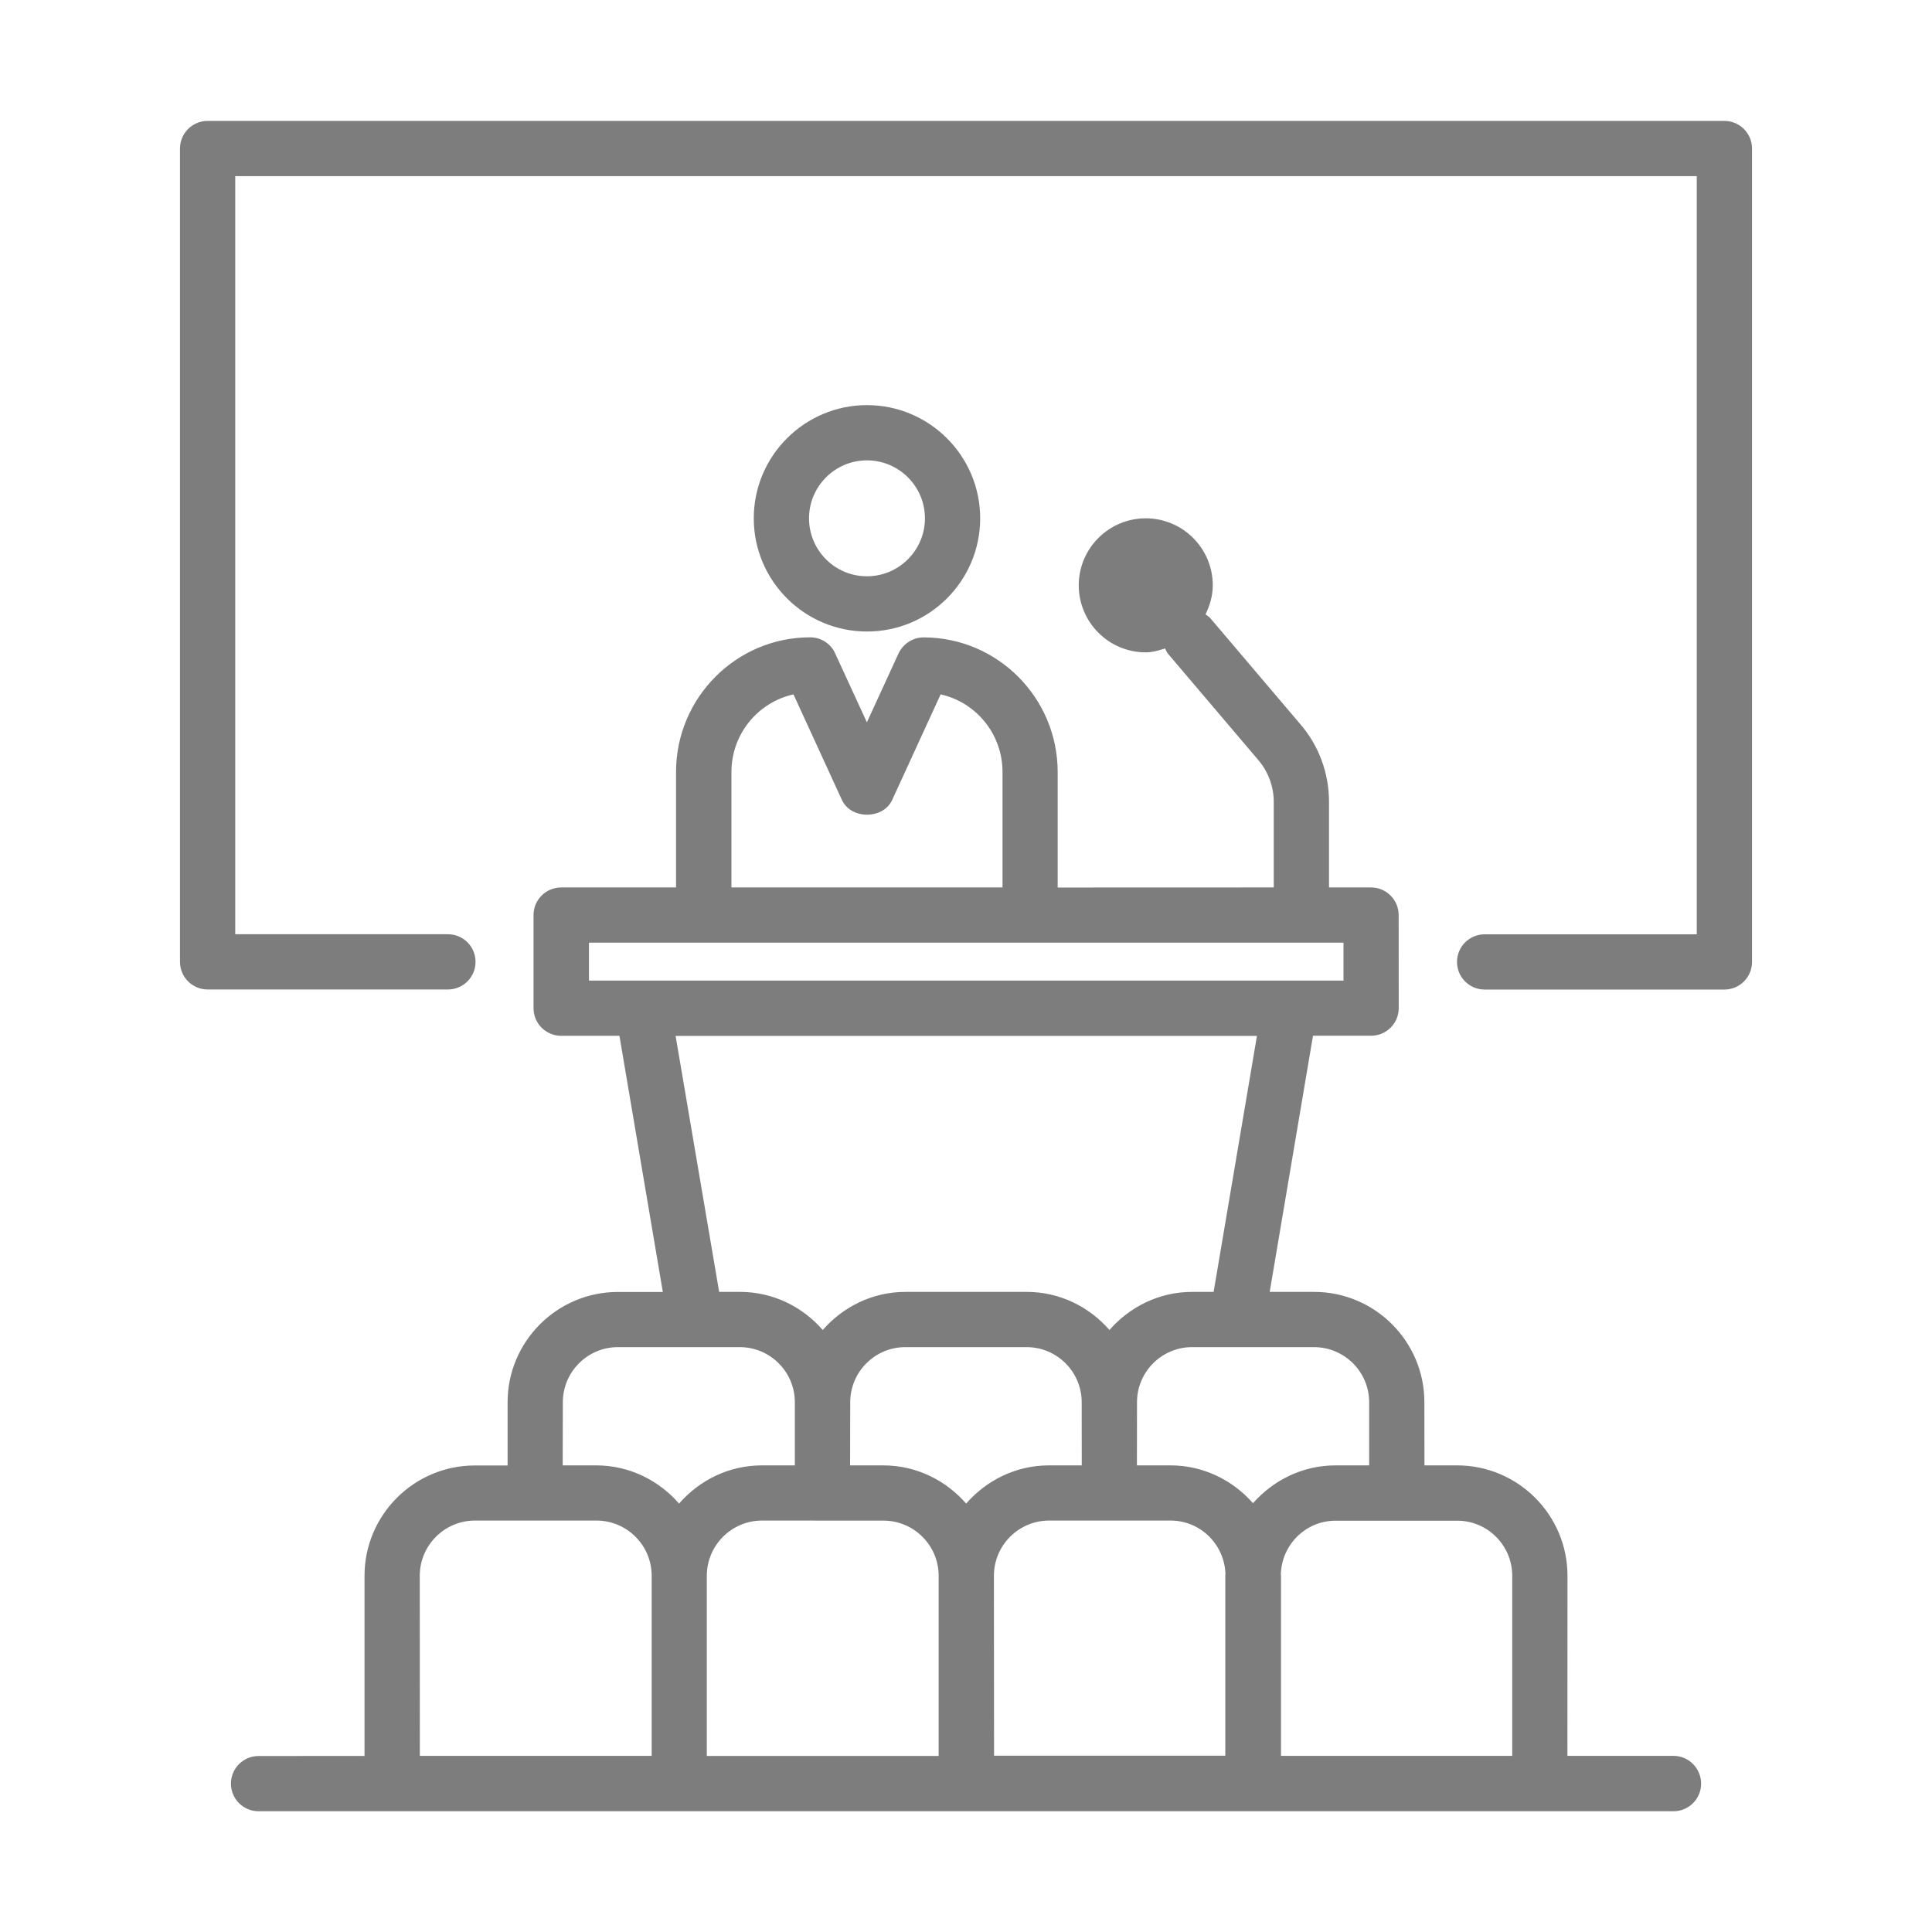
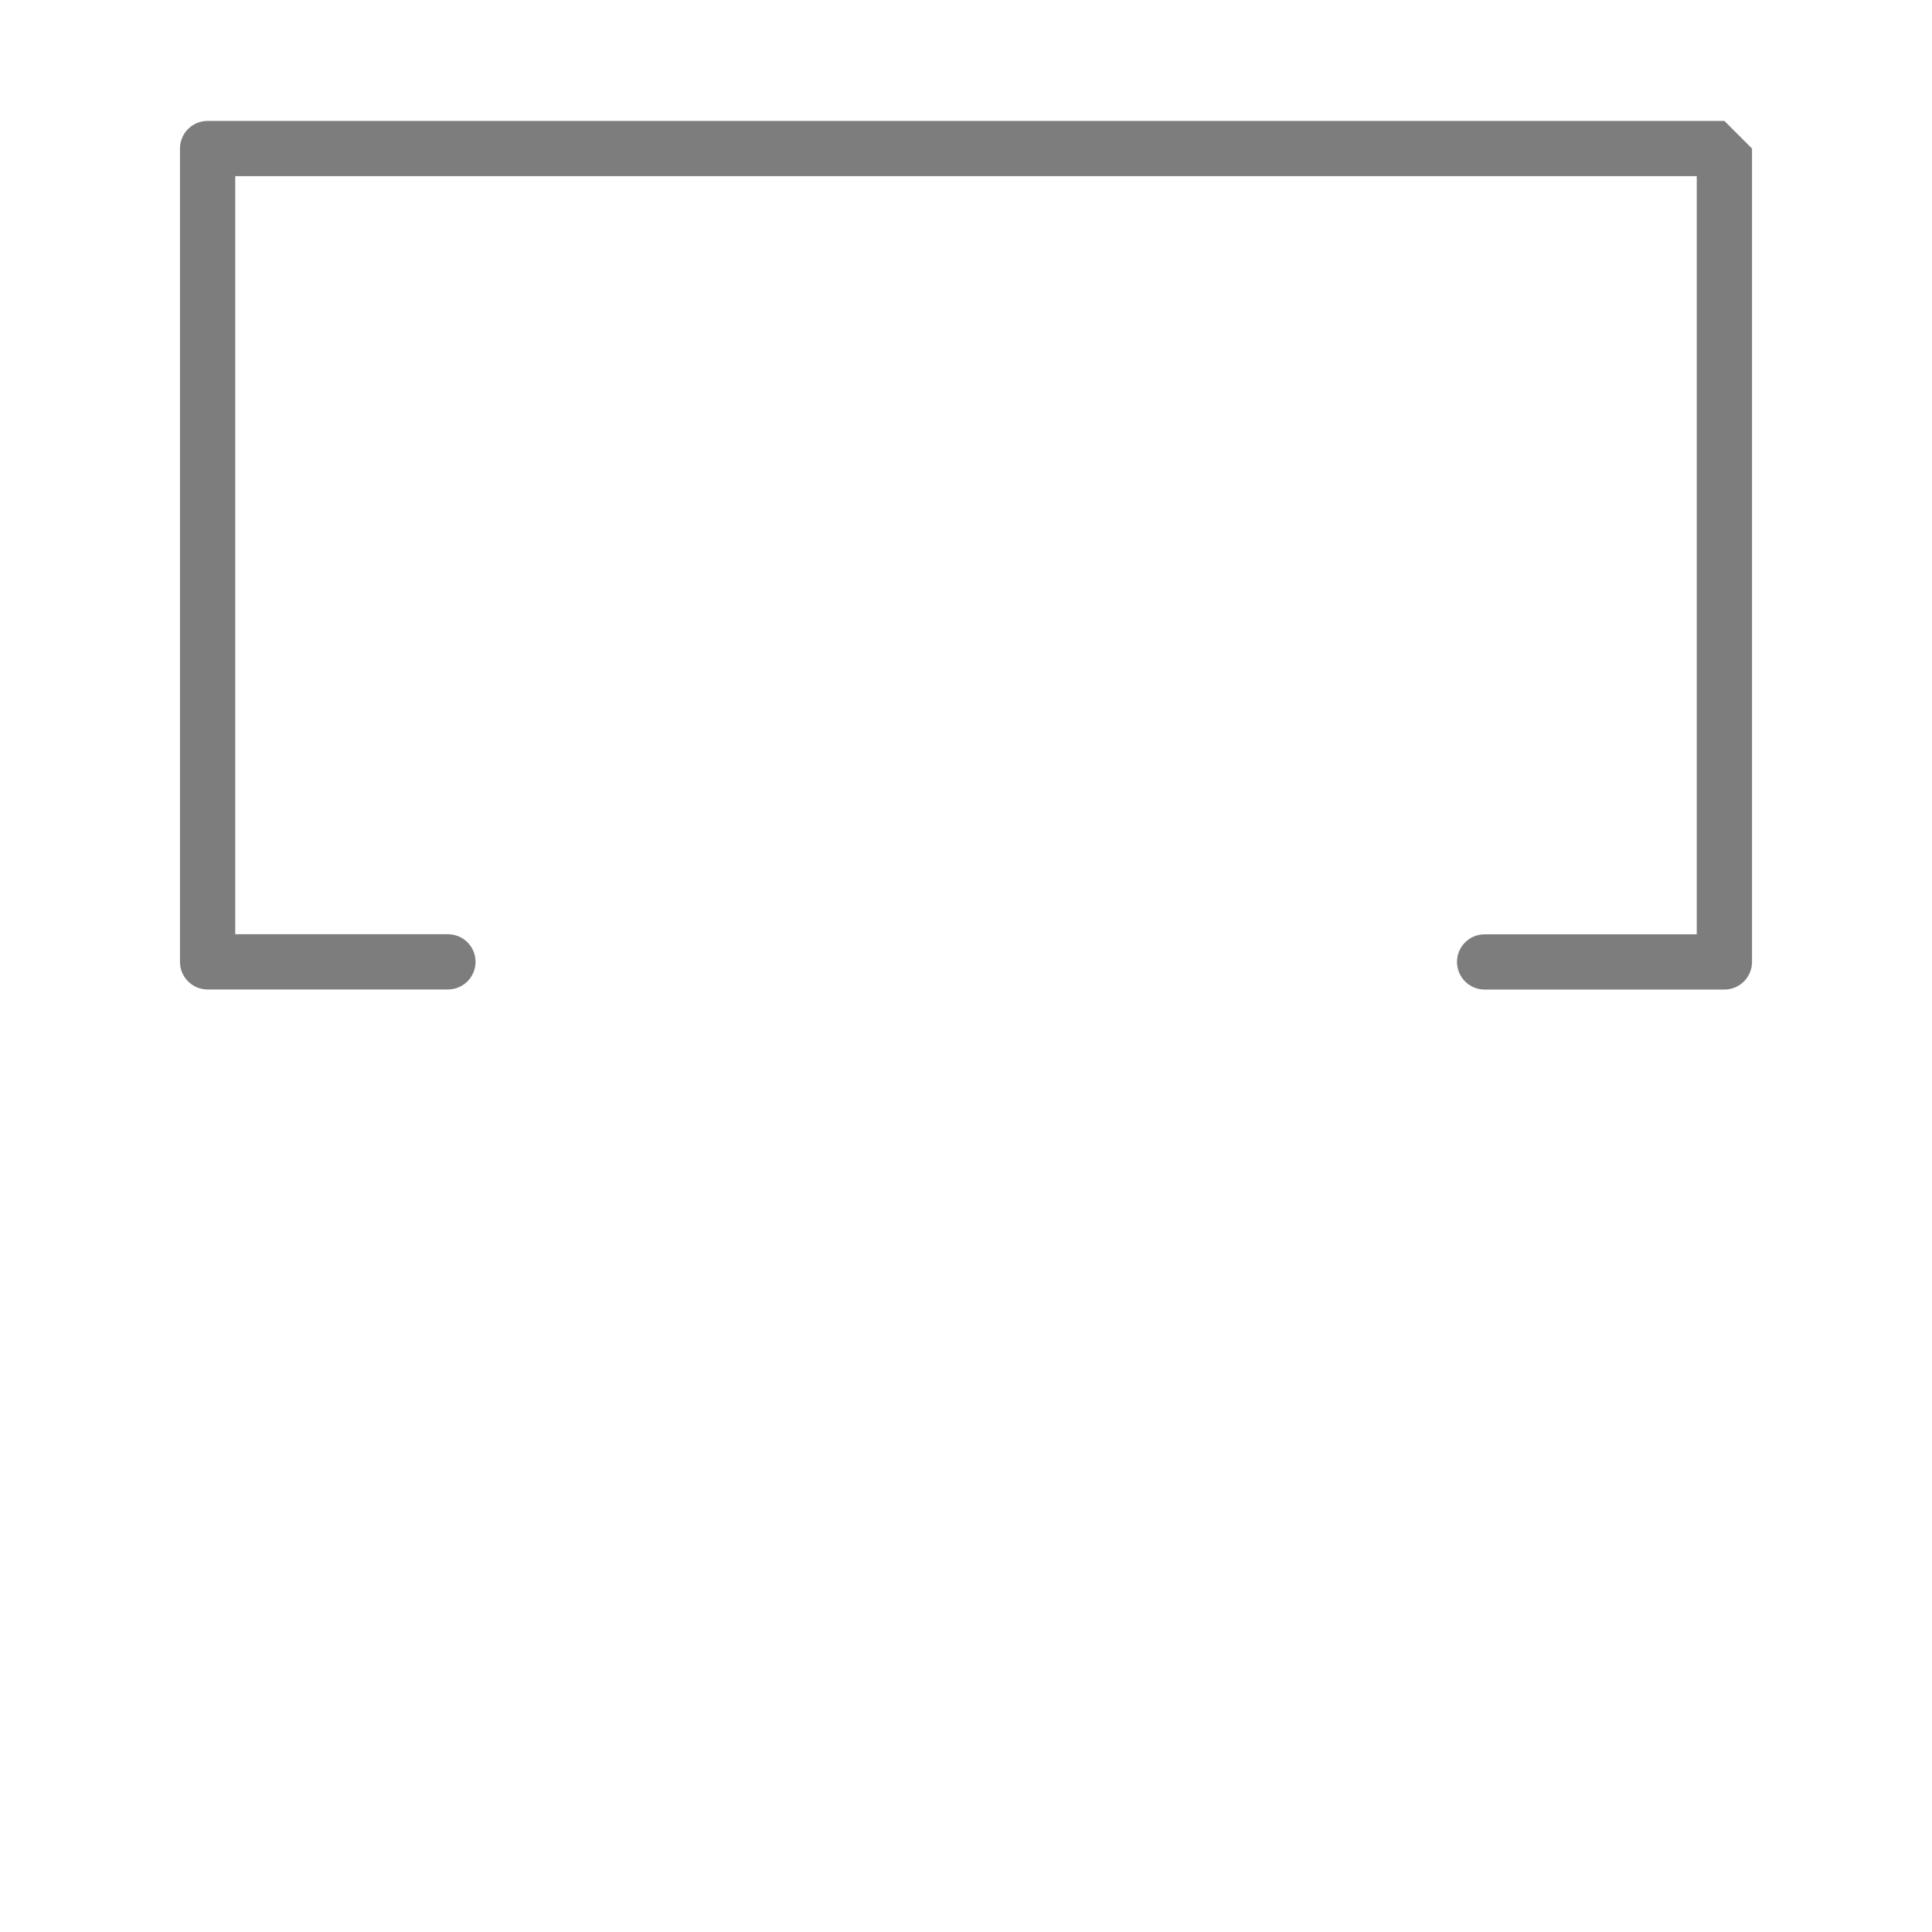
<svg xmlns="http://www.w3.org/2000/svg" viewBox="0 0 100.00 100.00" data-guides="{&quot;vertical&quot;:[],&quot;horizontal&quot;:[]}">
-   <path fill="#7d7d7d" stroke="none" fill-opacity="1" stroke-width="1" stroke-opacity="1" color="rgb(51, 51, 51)" fill-rule="evenodd" id="tSvg1481ba2ad06" title="Path 18" d="M50.734 26.828C50.734 23.598 48.105 20.969 44.875 20.969C41.644 20.969 39.015 23.598 39.015 26.828C39.015 30.062 41.644 32.687 44.875 32.687C48.105 32.691 50.734 30.062 50.734 26.828ZM41.875 26.828C41.875 25.172 43.222 23.828 44.875 23.828C46.527 23.828 47.875 25.176 47.875 26.828C47.875 28.48 46.527 29.828 44.875 29.828C43.218 29.832 41.875 28.484 41.875 26.828Z" />
-   <path fill="#7d7d7d" stroke="none" fill-opacity="1" stroke-width="1" stroke-opacity="1" color="rgb(51, 51, 51)" fill-rule="evenodd" id="tSvgd51c3f93e" title="Path 19" d="M89.254 6.258C63.085 6.258 36.915 6.258 10.746 6.258C9.957 6.258 9.316 6.898 9.316 7.688C9.316 21.72 9.316 35.753 9.316 49.785C9.316 50.575 9.957 51.215 10.746 51.215C14.892 51.215 19.038 51.215 23.184 51.215C23.973 51.215 24.614 50.575 24.614 49.785C24.614 48.992 23.973 48.356 23.184 48.356C19.515 48.356 15.845 48.356 12.176 48.356C12.176 35.276 12.176 22.197 12.176 9.118C37.392 9.118 62.608 9.118 87.824 9.118C87.824 22.198 87.824 35.279 87.824 48.36C84.164 48.36 80.504 48.36 76.844 48.36C76.055 48.36 75.414 49 75.414 49.789C75.414 50.579 76.055 51.219 76.844 51.219C80.981 51.219 85.117 51.219 89.254 51.219C90.043 51.219 90.684 50.579 90.684 49.789C90.684 35.755 90.684 21.721 90.684 7.688C90.684 6.898 90.043 6.258 89.254 6.258Z" />
-   <path fill="#7d7d7d" stroke="none" fill-opacity="1" stroke-width="1" stroke-opacity="1" color="rgb(51, 51, 51)" fill-rule="evenodd" id="tSvg102ff4d9893" title="Path 20" d="M86.617 90.883C84.788 90.883 82.958 90.883 81.129 90.883C81.13 87.776 81.131 84.669 81.133 81.563C81.133 78.41 78.57 75.848 75.418 75.848C74.855 75.848 74.293 75.848 73.73 75.848C73.729 74.758 73.728 73.668 73.726 72.578C73.726 69.43 71.164 66.868 68.016 66.868C67.25 66.868 66.484 66.868 65.719 66.868C66.466 62.448 67.213 58.029 67.961 53.609C68.963 53.609 69.966 53.609 70.969 53.609C71.758 53.609 72.398 52.969 72.398 52.18C72.397 50.574 72.396 48.969 72.394 47.363C72.394 46.574 71.754 45.934 70.965 45.934C70.239 45.934 69.514 45.934 68.789 45.934C68.789 44.455 68.789 42.975 68.789 41.496C68.789 40.012 68.258 38.586 67.305 37.484C65.751 35.655 64.198 33.826 62.644 31.996C62.574 31.91 62.48 31.863 62.398 31.801C62.621 31.34 62.773 30.84 62.773 30.297C62.773 28.383 61.218 26.828 59.304 26.828C57.39 26.828 55.836 28.383 55.836 30.297C55.836 32.211 57.39 33.766 59.304 33.766C59.66 33.766 59.984 33.664 60.304 33.563C60.351 33.656 60.39 33.758 60.461 33.844C62.018 35.677 63.575 37.511 65.133 39.344C65.636 39.93 65.929 40.711 65.929 41.496C65.929 42.975 65.929 44.455 65.929 45.934C62.201 45.935 58.473 45.936 54.745 45.938C54.745 43.945 54.745 41.953 54.745 39.961C54.745 36.117 51.632 32.992 47.804 32.992C47.218 32.992 46.706 33.355 46.484 33.875C45.946 35.046 45.408 36.216 44.87 37.387C44.308 36.165 43.745 34.944 43.183 33.723C42.933 33.27 42.453 32.988 41.933 32.988C38.105 32.988 34.992 36.113 34.992 39.957C34.992 41.949 34.992 43.941 34.992 45.934C33.01 45.934 31.028 45.934 29.046 45.934C28.257 45.934 27.616 46.574 27.616 47.363C27.616 48.97 27.616 50.577 27.616 52.184C27.616 52.973 28.257 53.613 29.046 53.613C30.051 53.613 31.057 53.613 32.062 53.613C32.81 58.033 33.559 62.452 34.308 66.871C33.533 66.871 32.758 66.871 31.984 66.871C28.835 66.871 26.273 69.434 26.273 72.582C26.273 73.672 26.273 74.762 26.273 75.852C25.709 75.852 25.145 75.852 24.581 75.852C21.429 75.852 18.867 78.414 18.867 81.567C18.867 84.673 18.867 87.78 18.867 90.887C17.038 90.888 15.21 90.889 13.382 90.891C12.593 90.891 11.953 91.531 11.953 92.32C11.953 93.109 12.593 93.75 13.382 93.75C37.795 93.75 62.208 93.75 86.62 93.75C87.409 93.75 88.05 93.109 88.05 92.32C88.046 91.524 87.409 90.883 86.617 90.883ZM37.859 39.957C37.859 37.992 39.234 36.348 41.07 35.941C41.906 37.763 42.742 39.585 43.578 41.406C44.046 42.422 45.711 42.422 46.179 41.406C47.015 39.585 47.851 37.763 48.687 35.941C50.519 36.348 51.89 37.992 51.89 39.957C51.89 41.949 51.89 43.941 51.89 45.934C47.213 45.934 42.536 45.934 37.859 45.934C37.858 43.941 37.857 41.949 37.859 39.957ZM30.484 48.793C43.502 48.793 56.521 48.793 69.539 48.793C69.539 49.447 69.539 50.1 69.539 50.754C56.521 50.754 43.502 50.754 30.484 50.754C30.484 50.1 30.484 49.447 30.484 48.793ZM78.273 81.563C78.273 84.67 78.273 87.776 78.273 90.883C74.283 90.883 70.294 90.883 66.304 90.883C66.304 87.776 66.304 84.67 66.304 81.563C66.304 81.532 66.296 81.5 66.296 81.469C66.351 79.938 67.593 78.711 69.132 78.711C71.228 78.711 73.325 78.711 75.421 78.711C76.992 78.707 78.273 79.989 78.273 81.563ZM55.992 75.848C55.427 75.848 54.862 75.848 54.297 75.848C52.582 75.848 51.058 76.621 50.008 77.825C48.961 76.626 47.437 75.848 45.718 75.848C45.146 75.848 44.573 75.848 44 75.848C44.002 74.758 44.005 73.668 44.008 72.579C44.008 71.004 45.289 69.727 46.859 69.727C48.952 69.727 51.044 69.727 53.136 69.727C54.711 69.727 55.988 71.008 55.988 72.579C55.989 73.668 55.991 74.758 55.992 75.848ZM45.726 78.707C47.304 78.707 48.585 79.989 48.585 81.567C48.585 84.674 48.585 87.78 48.585 90.887C44.585 90.887 40.585 90.887 36.585 90.887C36.585 87.779 36.585 84.671 36.585 81.563C36.585 79.985 37.867 78.704 39.445 78.704C41.538 78.704 43.632 78.704 45.726 78.707ZM51.445 81.563C51.445 79.985 52.726 78.704 54.304 78.704C56.401 78.704 58.497 78.704 60.593 78.704C62.132 78.704 63.374 79.938 63.429 81.461C63.429 81.493 63.421 81.524 63.421 81.555C63.421 84.662 63.421 87.769 63.421 90.876C59.432 90.876 55.442 90.876 51.452 90.876C51.45 87.771 51.447 84.667 51.445 81.563ZM70.867 72.579C70.867 73.668 70.867 74.758 70.867 75.848C70.287 75.848 69.708 75.848 69.129 75.848C67.421 75.848 65.906 76.614 64.855 77.805C63.808 76.618 62.293 75.848 60.582 75.848C60.004 75.848 59.425 75.848 58.847 75.848C58.849 74.758 58.85 73.668 58.851 72.579C58.851 71.004 60.132 69.727 61.703 69.727C63.804 69.727 65.906 69.727 68.007 69.727C69.586 69.727 70.867 71.004 70.867 72.579ZM34.969 53.618C44.999 53.618 55.029 53.618 65.059 53.618C64.311 58.034 63.564 62.451 62.817 66.868C62.447 66.868 62.077 66.868 61.707 66.868C59.996 66.868 58.473 67.641 57.426 68.84C56.379 67.641 54.856 66.868 53.145 66.868C51.052 66.868 48.96 66.868 46.867 66.868C45.157 66.868 43.633 67.641 42.586 68.84C41.539 67.641 40.016 66.868 38.305 66.868C37.944 66.868 37.584 66.868 37.223 66.868C36.472 62.451 35.72 58.034 34.969 53.618ZM29.133 72.579C29.133 71.004 30.414 69.727 31.985 69.727C34.086 69.727 36.188 69.727 38.289 69.727C39.863 69.727 41.141 71.008 41.141 72.579C41.141 73.668 41.141 74.758 41.141 75.848C40.572 75.848 40.003 75.848 39.434 75.848C37.719 75.848 36.196 76.621 35.149 77.825C34.102 76.626 32.578 75.848 30.863 75.848C30.284 75.848 29.704 75.848 29.125 75.848C29.126 74.758 29.128 73.668 29.133 72.579ZM21.727 81.563C21.727 79.985 23.008 78.704 24.586 78.704C26.683 78.704 28.779 78.704 30.875 78.704C32.449 78.704 33.731 79.985 33.731 81.563C33.731 84.67 33.731 87.776 33.731 90.883C29.731 90.883 25.731 90.883 21.731 90.883C21.729 87.776 21.728 84.67 21.727 81.563Z" />
+   <path fill="#7d7d7d" stroke="none" fill-opacity="1" stroke-width="1" stroke-opacity="1" color="rgb(51, 51, 51)" fill-rule="evenodd" id="tSvgd51c3f93e" title="Path 19" d="M89.254 6.258C63.085 6.258 36.915 6.258 10.746 6.258C9.957 6.258 9.316 6.898 9.316 7.688C9.316 21.72 9.316 35.753 9.316 49.785C9.316 50.575 9.957 51.215 10.746 51.215C14.892 51.215 19.038 51.215 23.184 51.215C23.973 51.215 24.614 50.575 24.614 49.785C24.614 48.992 23.973 48.356 23.184 48.356C19.515 48.356 15.845 48.356 12.176 48.356C12.176 35.276 12.176 22.197 12.176 9.118C37.392 9.118 62.608 9.118 87.824 9.118C87.824 22.198 87.824 35.279 87.824 48.36C84.164 48.36 80.504 48.36 76.844 48.36C76.055 48.36 75.414 49 75.414 49.789C75.414 50.579 76.055 51.219 76.844 51.219C80.981 51.219 85.117 51.219 89.254 51.219C90.043 51.219 90.684 50.579 90.684 49.789C90.684 35.755 90.684 21.721 90.684 7.688Z" />
  <defs />
</svg>